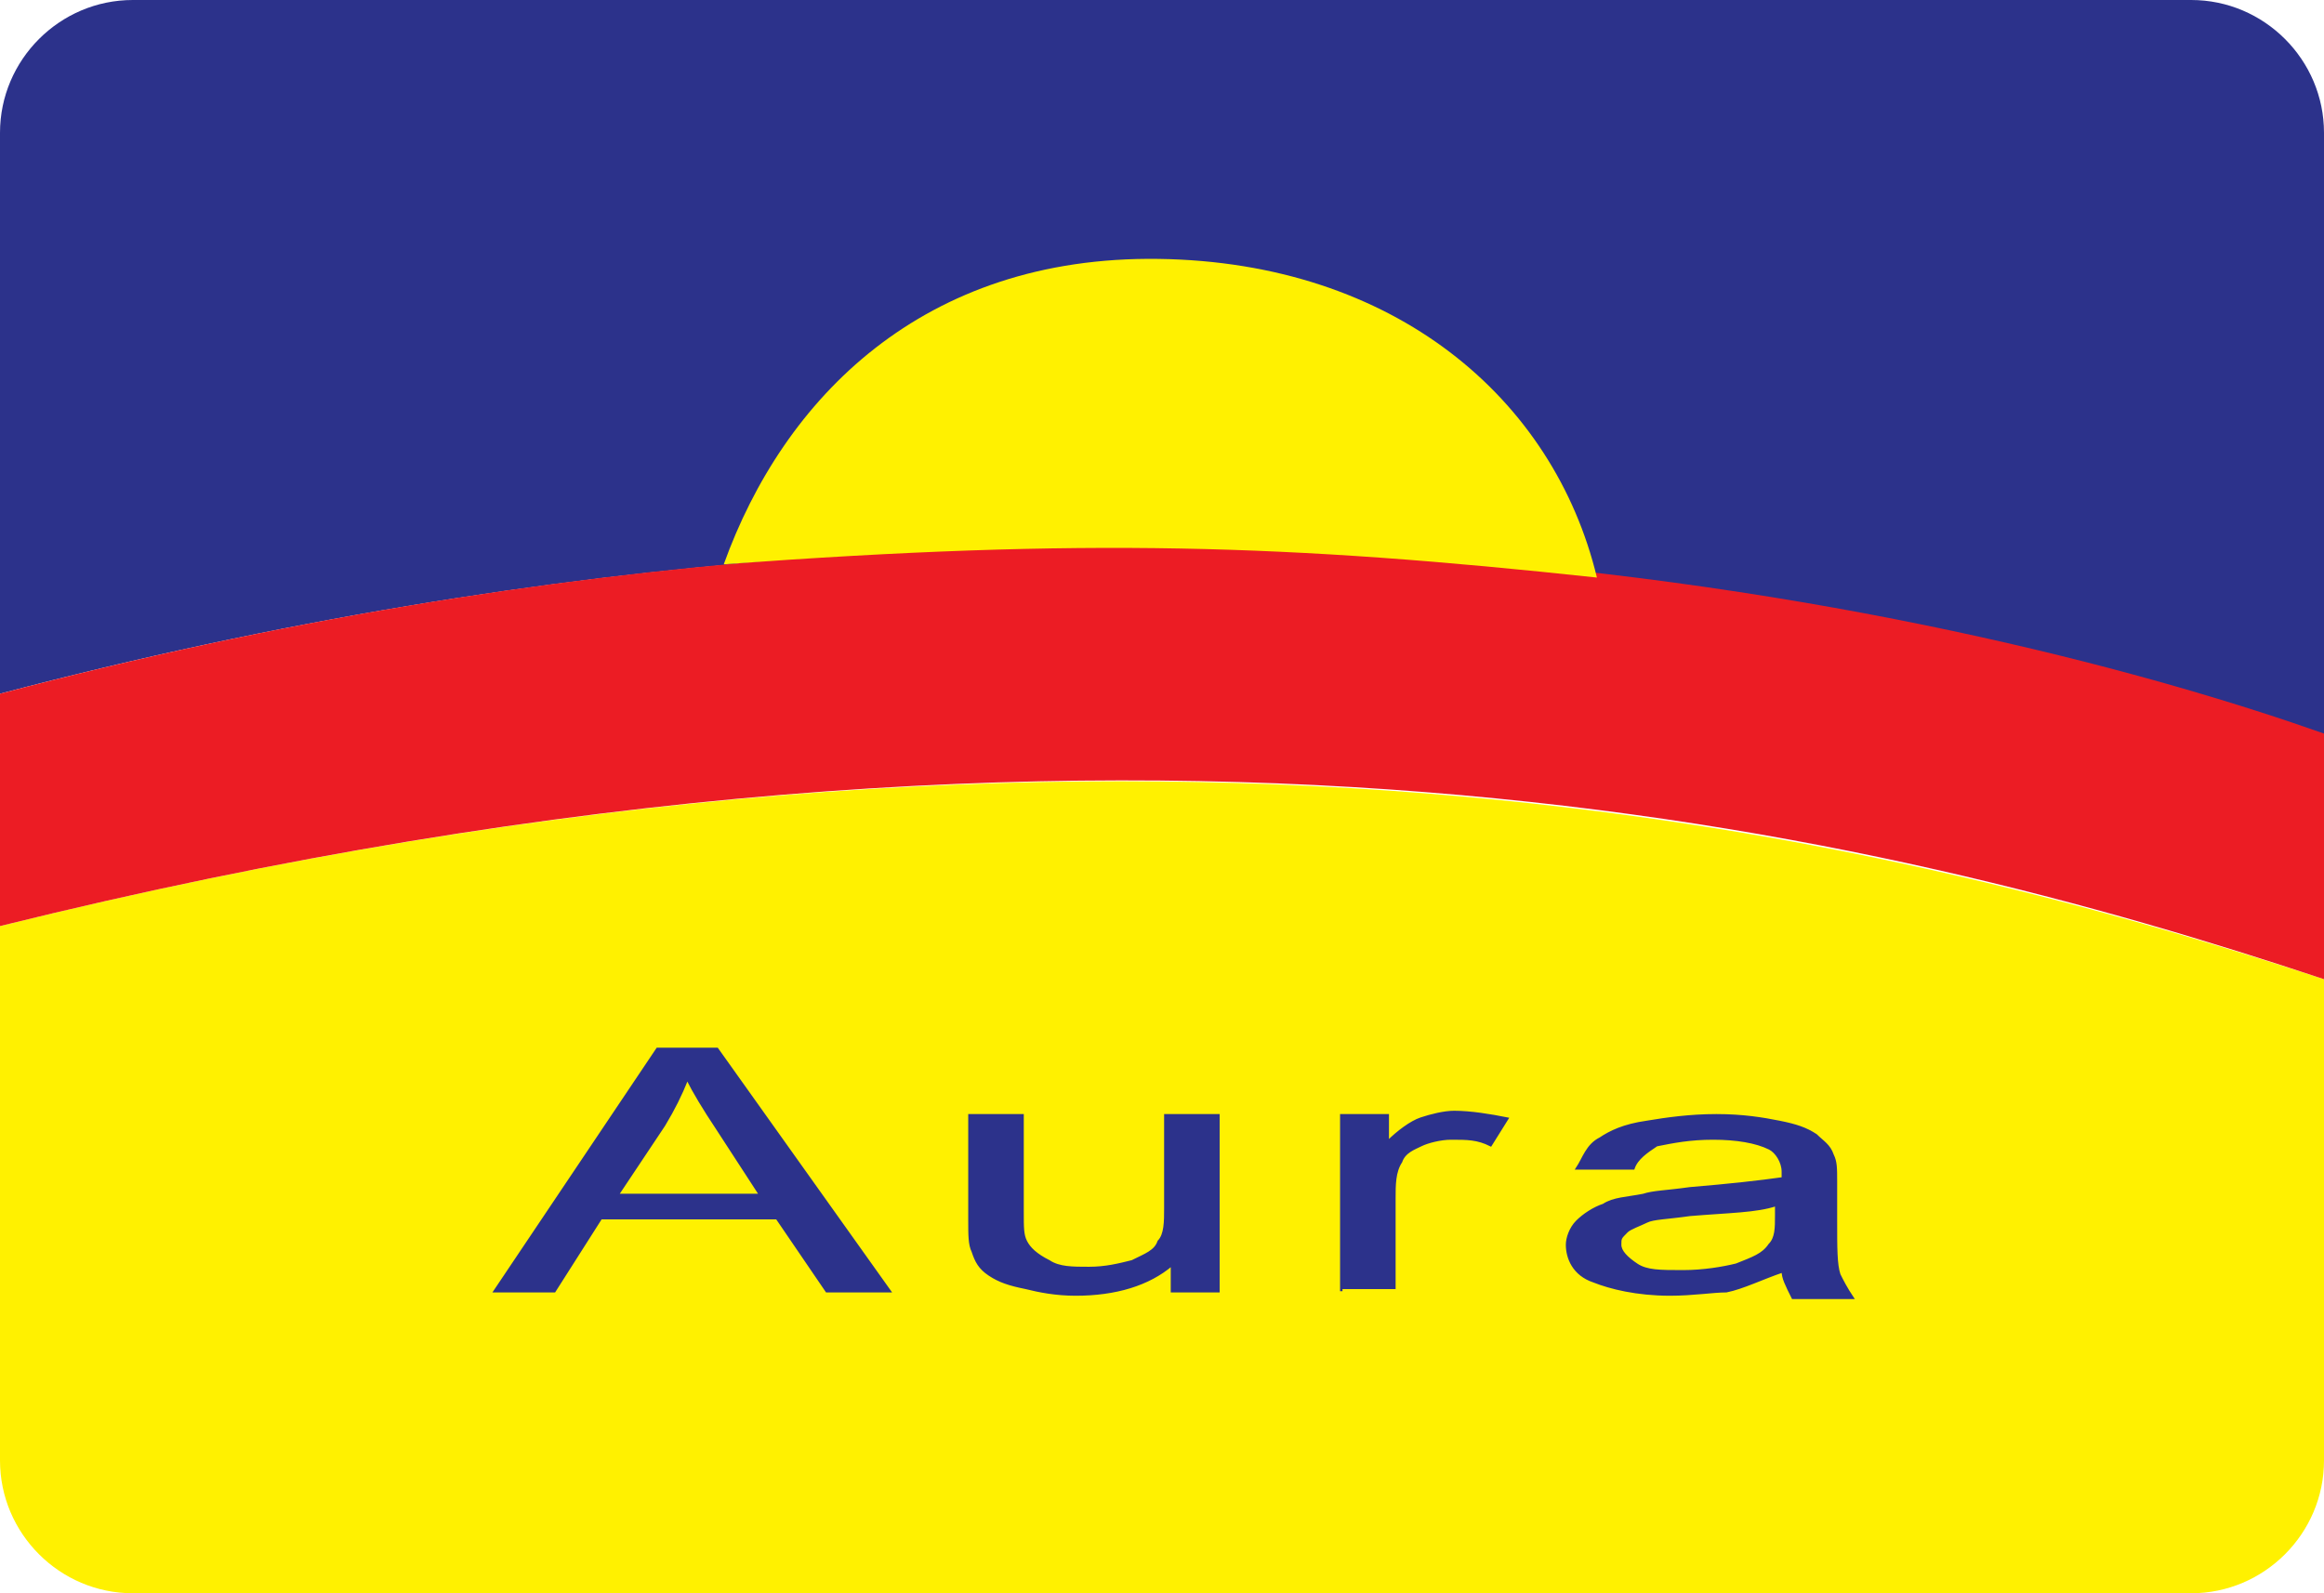
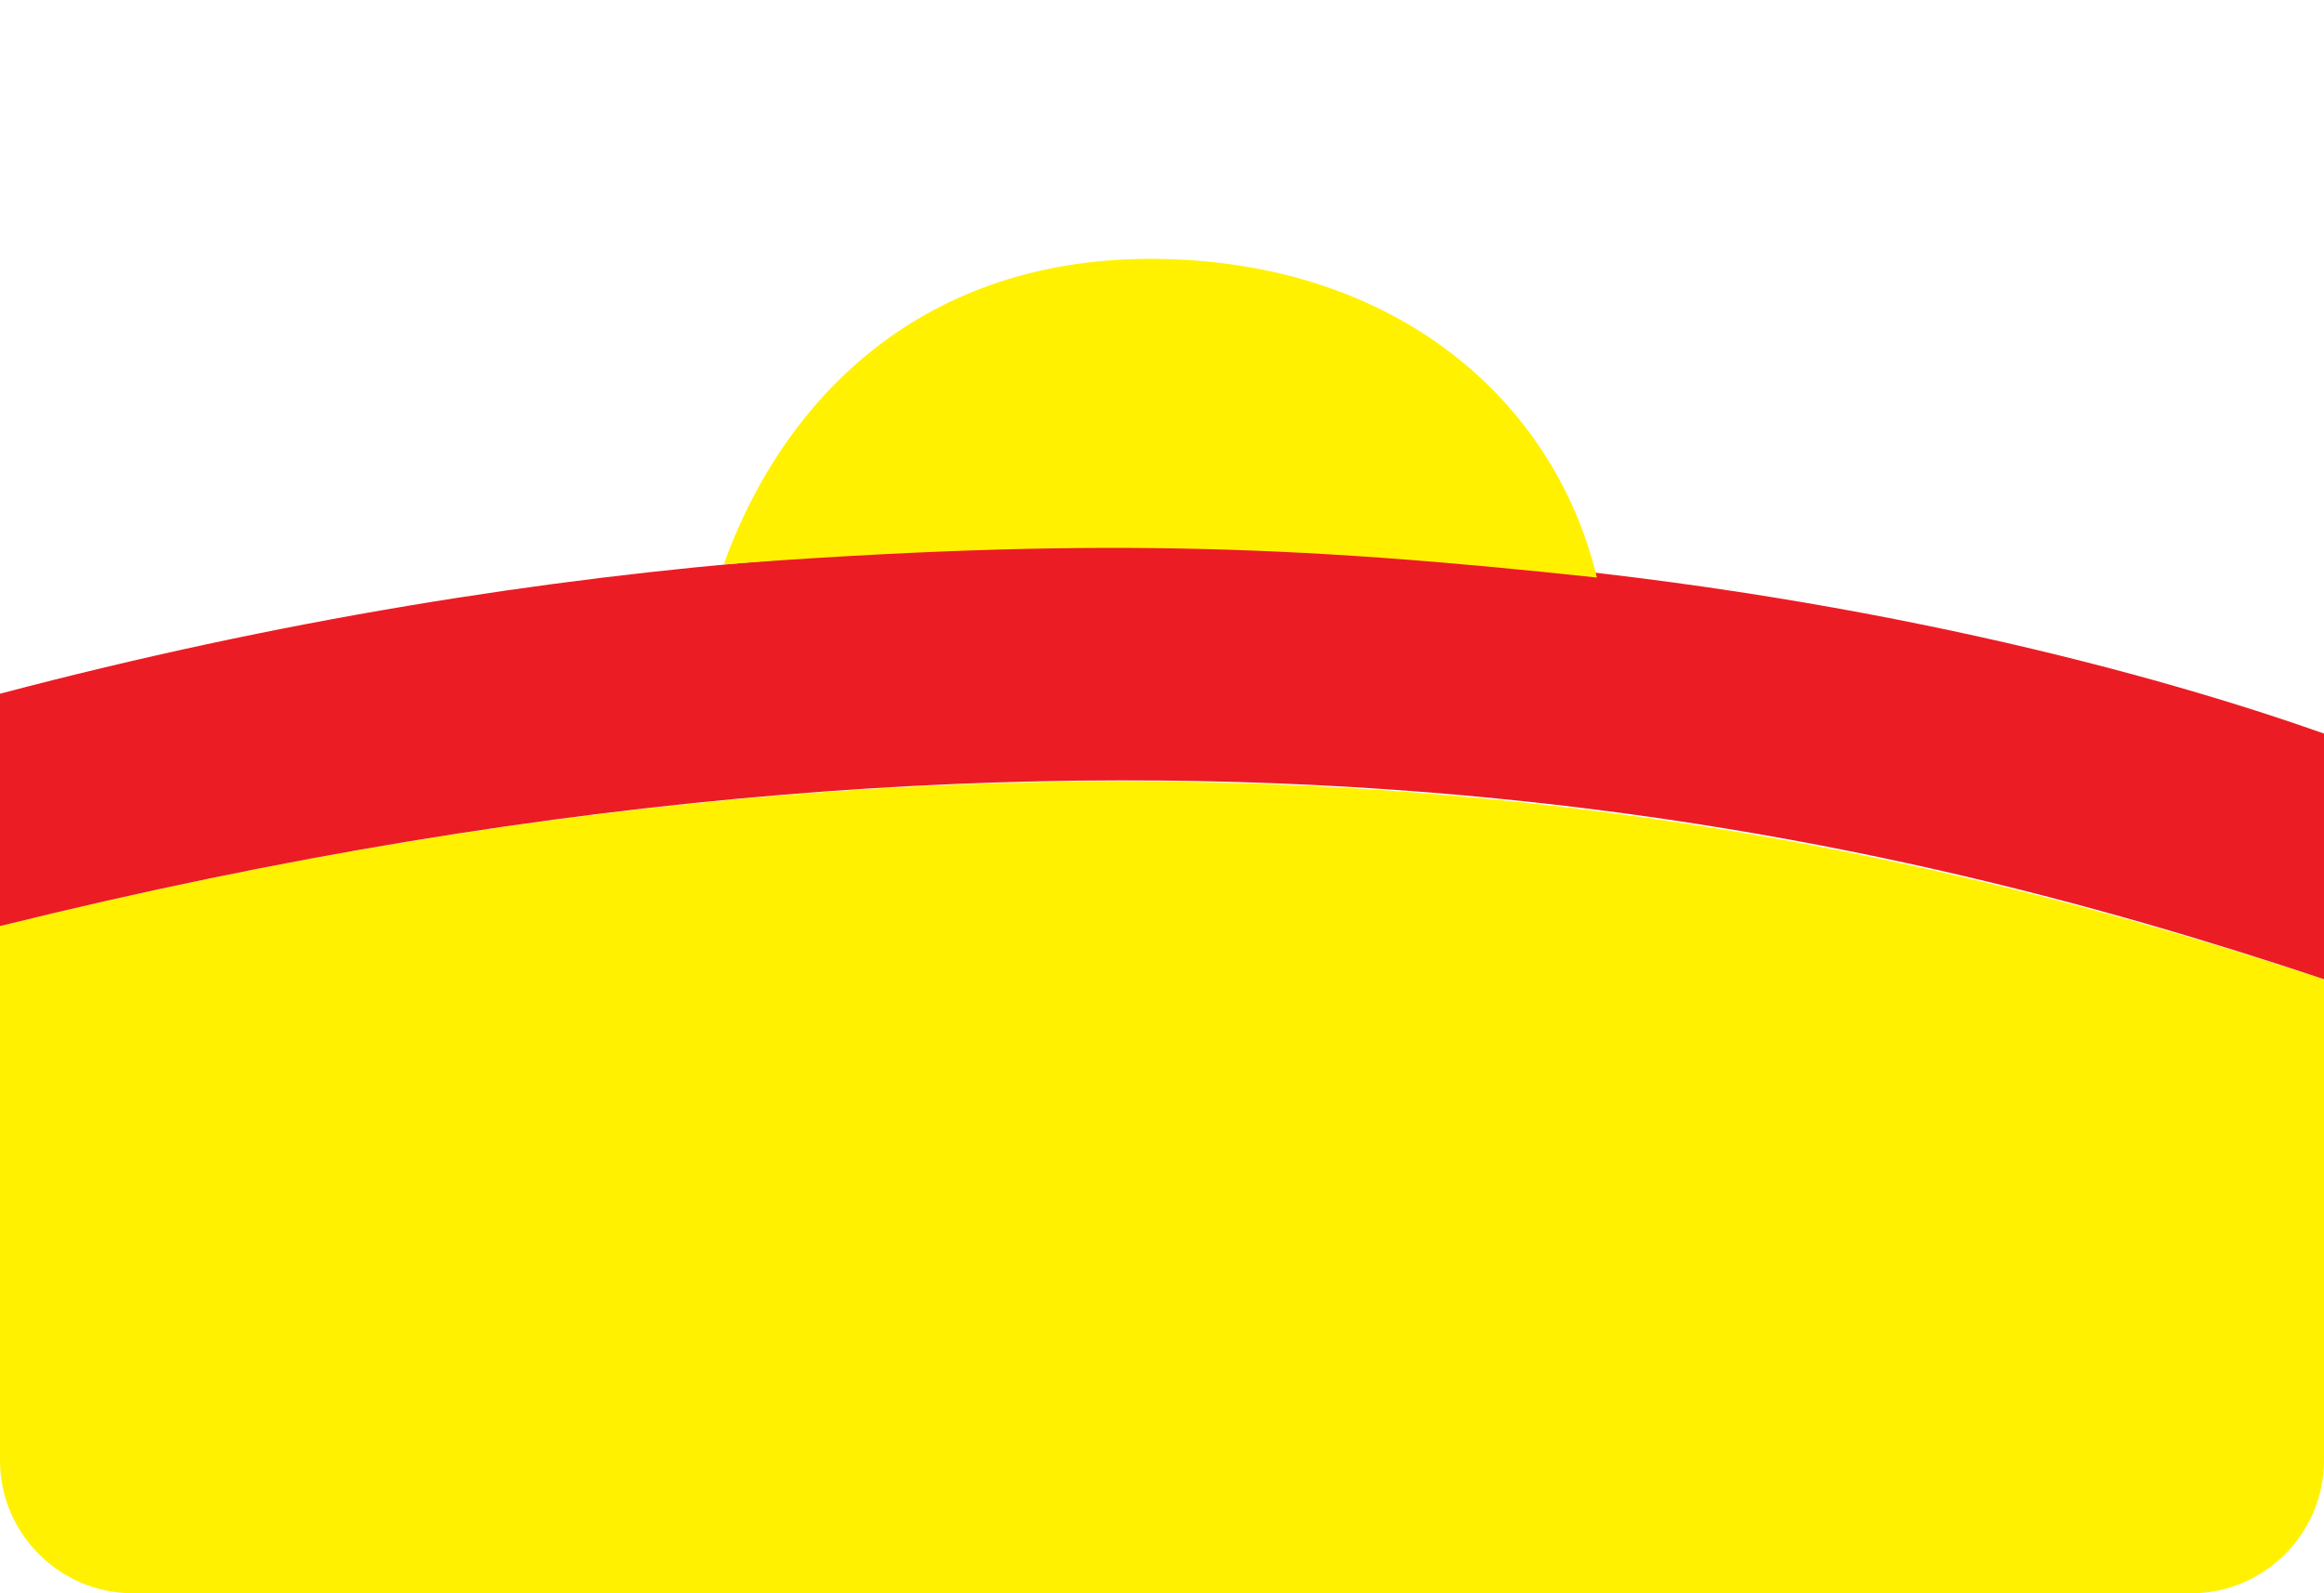
<svg xmlns="http://www.w3.org/2000/svg" version="1.1" id="Layer_1" x="0px" y="0px" viewBox="0 0 70 48" style="enable-background:new 0 0 70 48;" xml:space="preserve">
  <style type="text/css">
	.st0{fill-rule:evenodd;clip-rule:evenodd;fill:#2C328B;}
	.st1{fill-rule:evenodd;clip-rule:evenodd;fill:#FFF100;}
	.st2{fill-rule:evenodd;clip-rule:evenodd;fill:#EC1C24;}
	.st3{fill:#2C328B;stroke:#2C328B;stroke-width:7.295379e-02;stroke-miterlimit:22.926;}
</style>
-   <path class="st0" d="M0,4v16.9c33.7-8.9,60.1-2.2,70,1.3V4c0-2.2-1.8-4-4-4H4C1.8,0,0,1.8,0,4z" />
  <path class="st1" d="M0,27.9V44c0,2.2,1.8,4,4,4h62c2.2,0,4-1.8,4-4V29.5C56.8,25.2,34.3,19.4,0,27.9z" />
  <path class="st2" d="M0,20.9v7c34.3-8.5,56.8-2.8,70,1.6v-7.4C60.1,18.6,33.7,12,0,20.9z" />
  <path class="st1" d="M21.8,17c1.8-5,6-9.3,13.1-9.2C42,7.9,46.8,12,48.1,17.4C38.8,16.4,32.7,16.2,21.8,17z" />
-   <path class="st3" d="M14.9,38.9l4.9-7.3h1.8l5.2,7.3h-1.9l-1.5-2.2h-5.3l-1.4,2.2H14.9L14.9,38.9z M18.6,36h4.3l-1.3-2  c-0.4-0.6-0.7-1.1-0.9-1.5c-0.2,0.5-0.4,0.9-0.7,1.4L18.6,36L18.6,36z M35.3,38.9v-0.8c-0.7,0.6-1.7,0.9-2.9,0.9  c-0.6,0-1.1-0.1-1.5-0.2c-0.5-0.1-0.8-0.2-1.1-0.4s-0.4-0.4-0.5-0.7c-0.1-0.2-0.1-0.5-0.1-0.9v-3.2h1.6v2.9c0,0.5,0,0.7,0.1,0.9  c0.1,0.2,0.3,0.4,0.7,0.6c0.3,0.2,0.7,0.2,1.2,0.2c0.5,0,0.9-0.1,1.3-0.2c0.4-0.2,0.7-0.3,0.8-0.6c0.2-0.2,0.2-0.6,0.2-1v-2.8h1.6  v5.3H35.3L35.3,38.9z M40.4,38.9v-5.3h1.4v0.8c0.3-0.3,0.7-0.6,1-0.7c0.3-0.1,0.7-0.2,1-0.2c0.5,0,1.1,0.1,1.6,0.2l-0.5,0.8  c-0.4-0.2-0.7-0.2-1.2-0.2c-0.3,0-0.7,0.1-0.9,0.2c-0.2,0.1-0.5,0.2-0.6,0.5c-0.2,0.3-0.2,0.7-0.2,1.1v2.7H40.4L40.4,38.9z   M53.7,38.3c-0.6,0.2-1.2,0.5-1.7,0.6C51.6,38.9,51,39,50.3,39c-1,0-1.8-0.2-2.3-0.4c-0.6-0.2-0.8-0.7-0.8-1.1  c0-0.2,0.1-0.5,0.3-0.7c0.2-0.2,0.5-0.4,0.8-0.5c0.3-0.2,0.7-0.2,1.2-0.3c0.3-0.1,0.7-0.1,1.4-0.2c1.2-0.1,2.1-0.2,2.8-0.3  c0-0.1,0-0.2,0-0.2c0-0.3-0.2-0.6-0.4-0.7c-0.4-0.2-1-0.3-1.7-0.3s-1.2,0.1-1.7,0.2c-0.3,0.2-0.6,0.4-0.7,0.7l-1.7,0  c0.2-0.3,0.3-0.7,0.7-0.9c0.3-0.2,0.7-0.4,1.4-0.5c0.6-0.1,1.3-0.2,2.1-0.2s1.4,0.1,1.9,0.2c0.5,0.1,0.8,0.2,1.1,0.4  c0.2,0.2,0.4,0.3,0.5,0.6c0.1,0.2,0.1,0.4,0.1,0.8v1.2c0,0.8,0,1.3,0.1,1.6c0.1,0.2,0.2,0.4,0.4,0.7H54  C53.8,38.7,53.7,38.5,53.7,38.3L53.7,38.3z M53.5,36.3c-0.6,0.2-1.4,0.2-2.6,0.3c-0.7,0.1-1.1,0.1-1.3,0.2c-0.2,0.1-0.5,0.2-0.6,0.3  c-0.2,0.2-0.2,0.2-0.2,0.4c0,0.2,0.2,0.4,0.5,0.6c0.3,0.2,0.7,0.2,1.4,0.2c0.6,0,1.2-0.1,1.6-0.2c0.5-0.2,0.8-0.3,1-0.6  c0.2-0.2,0.2-0.5,0.2-0.9V36.3z" />
</svg>